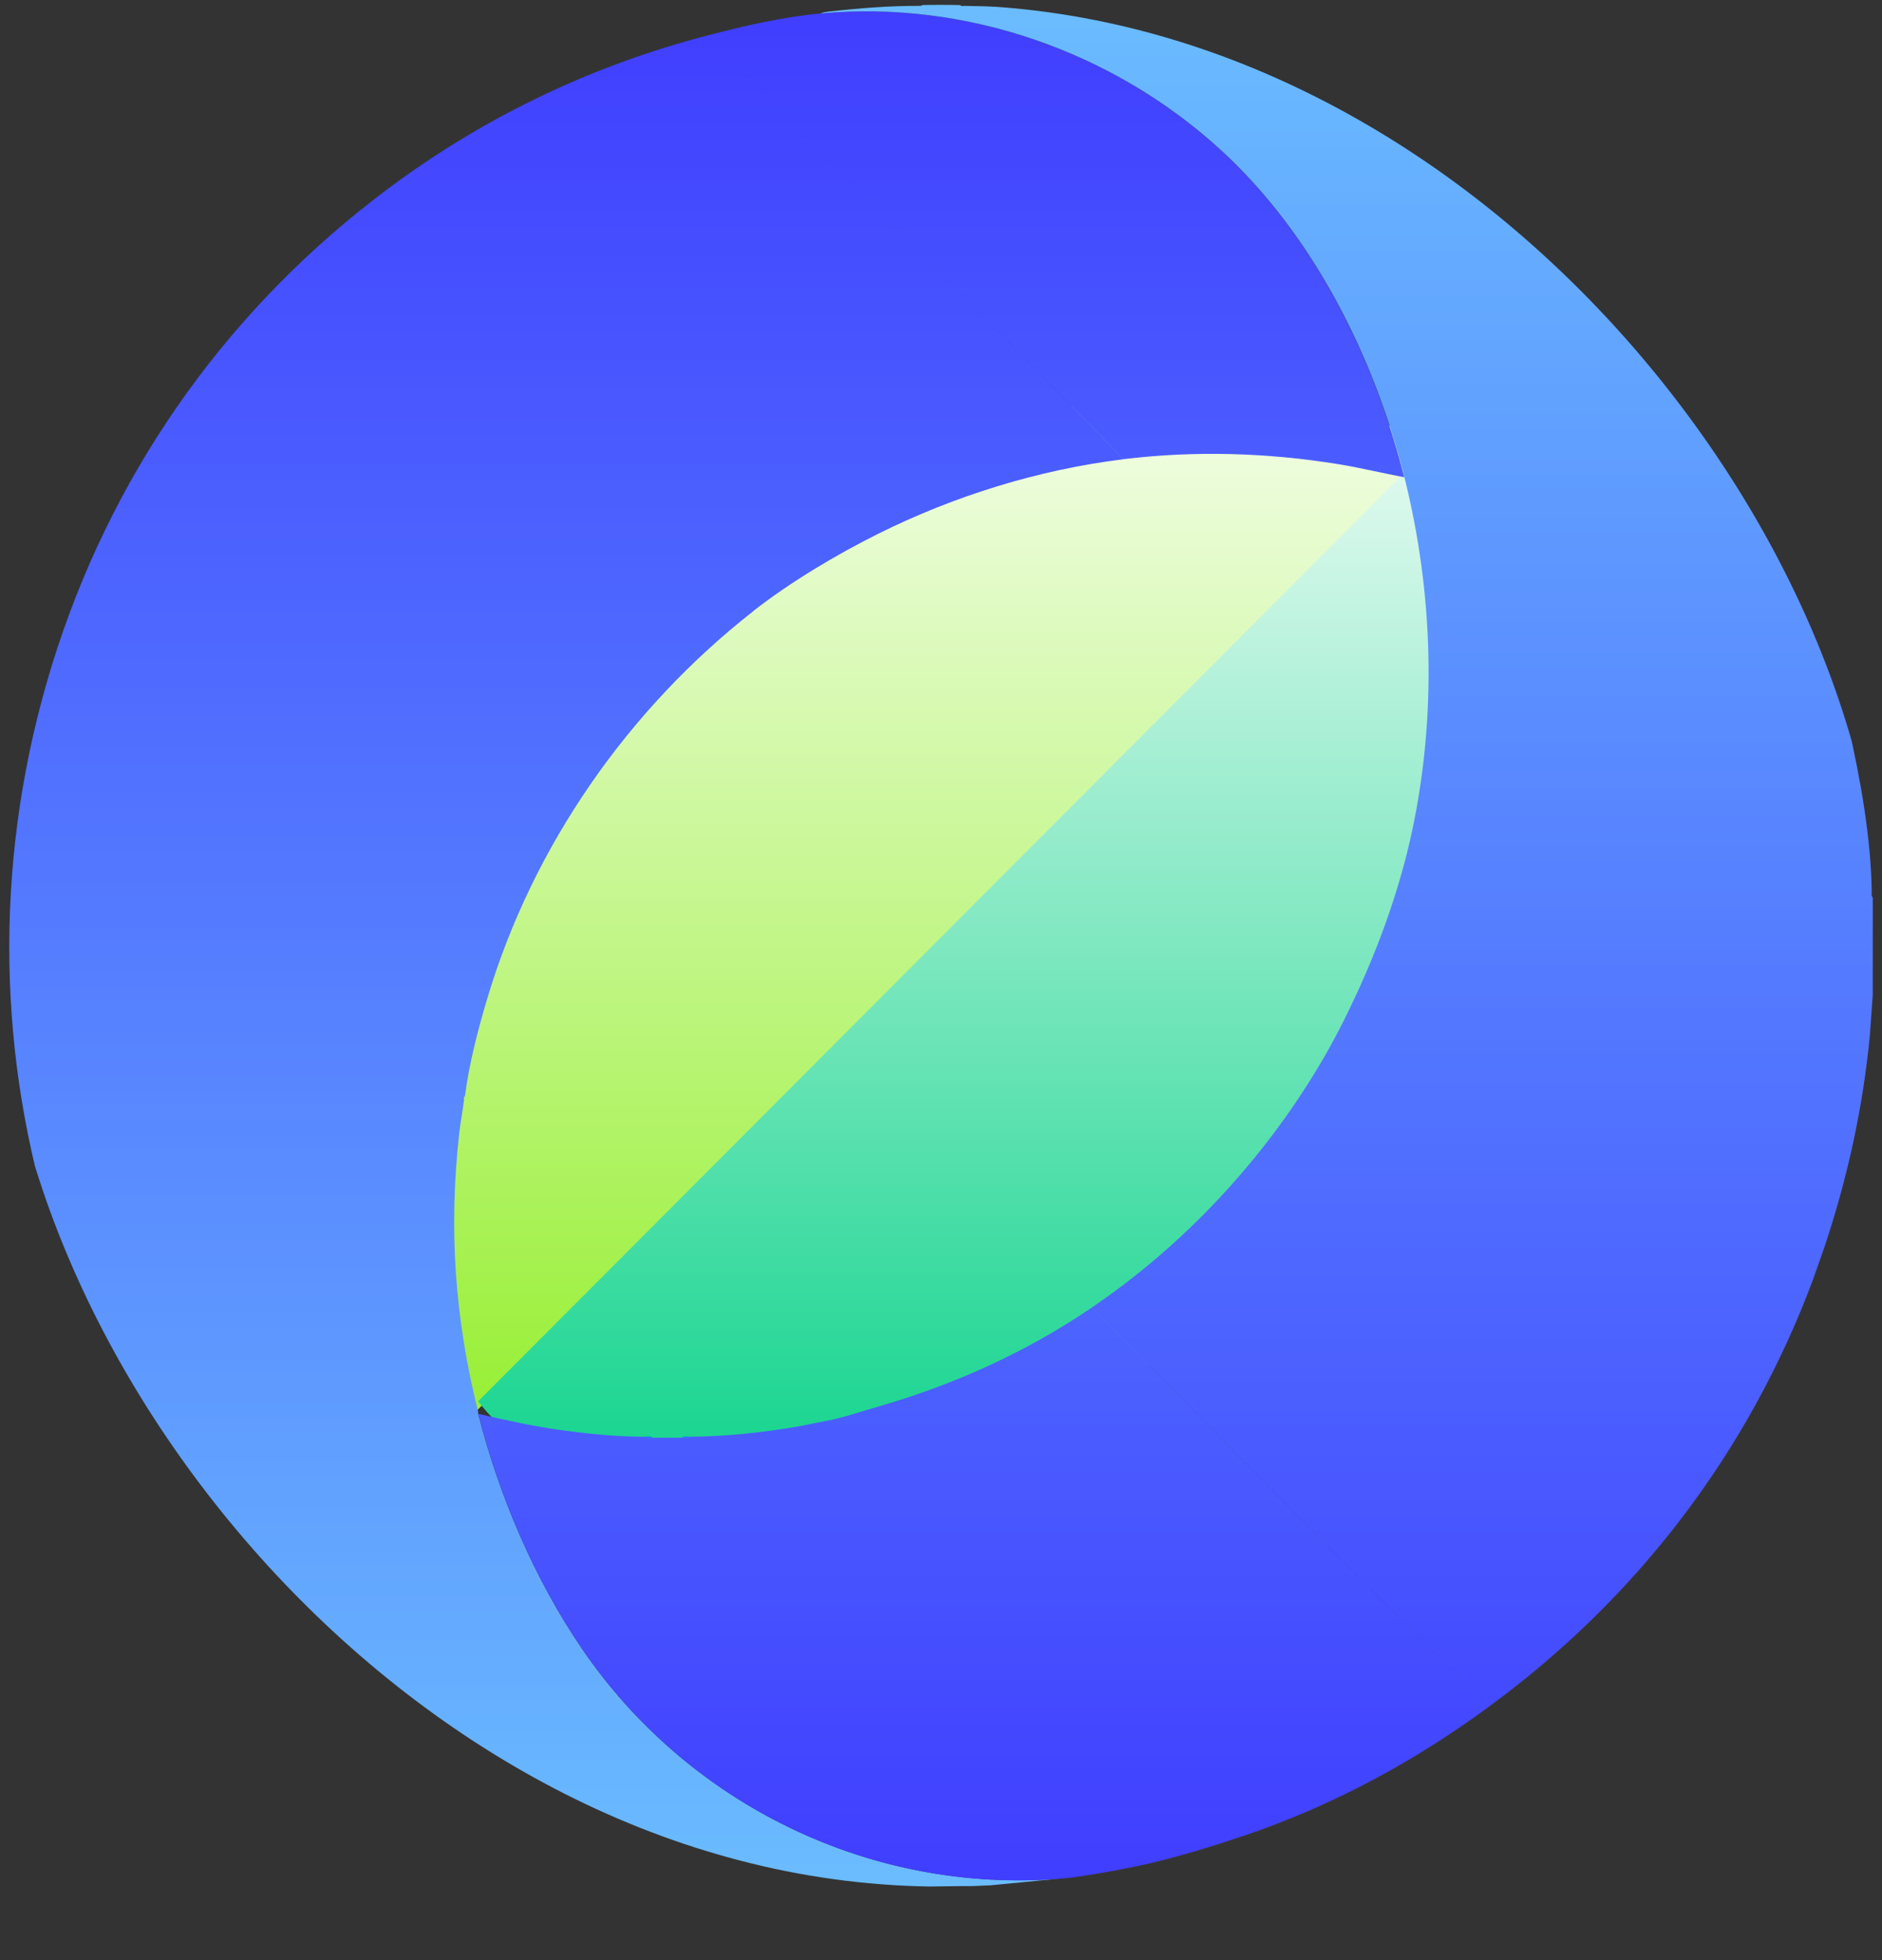
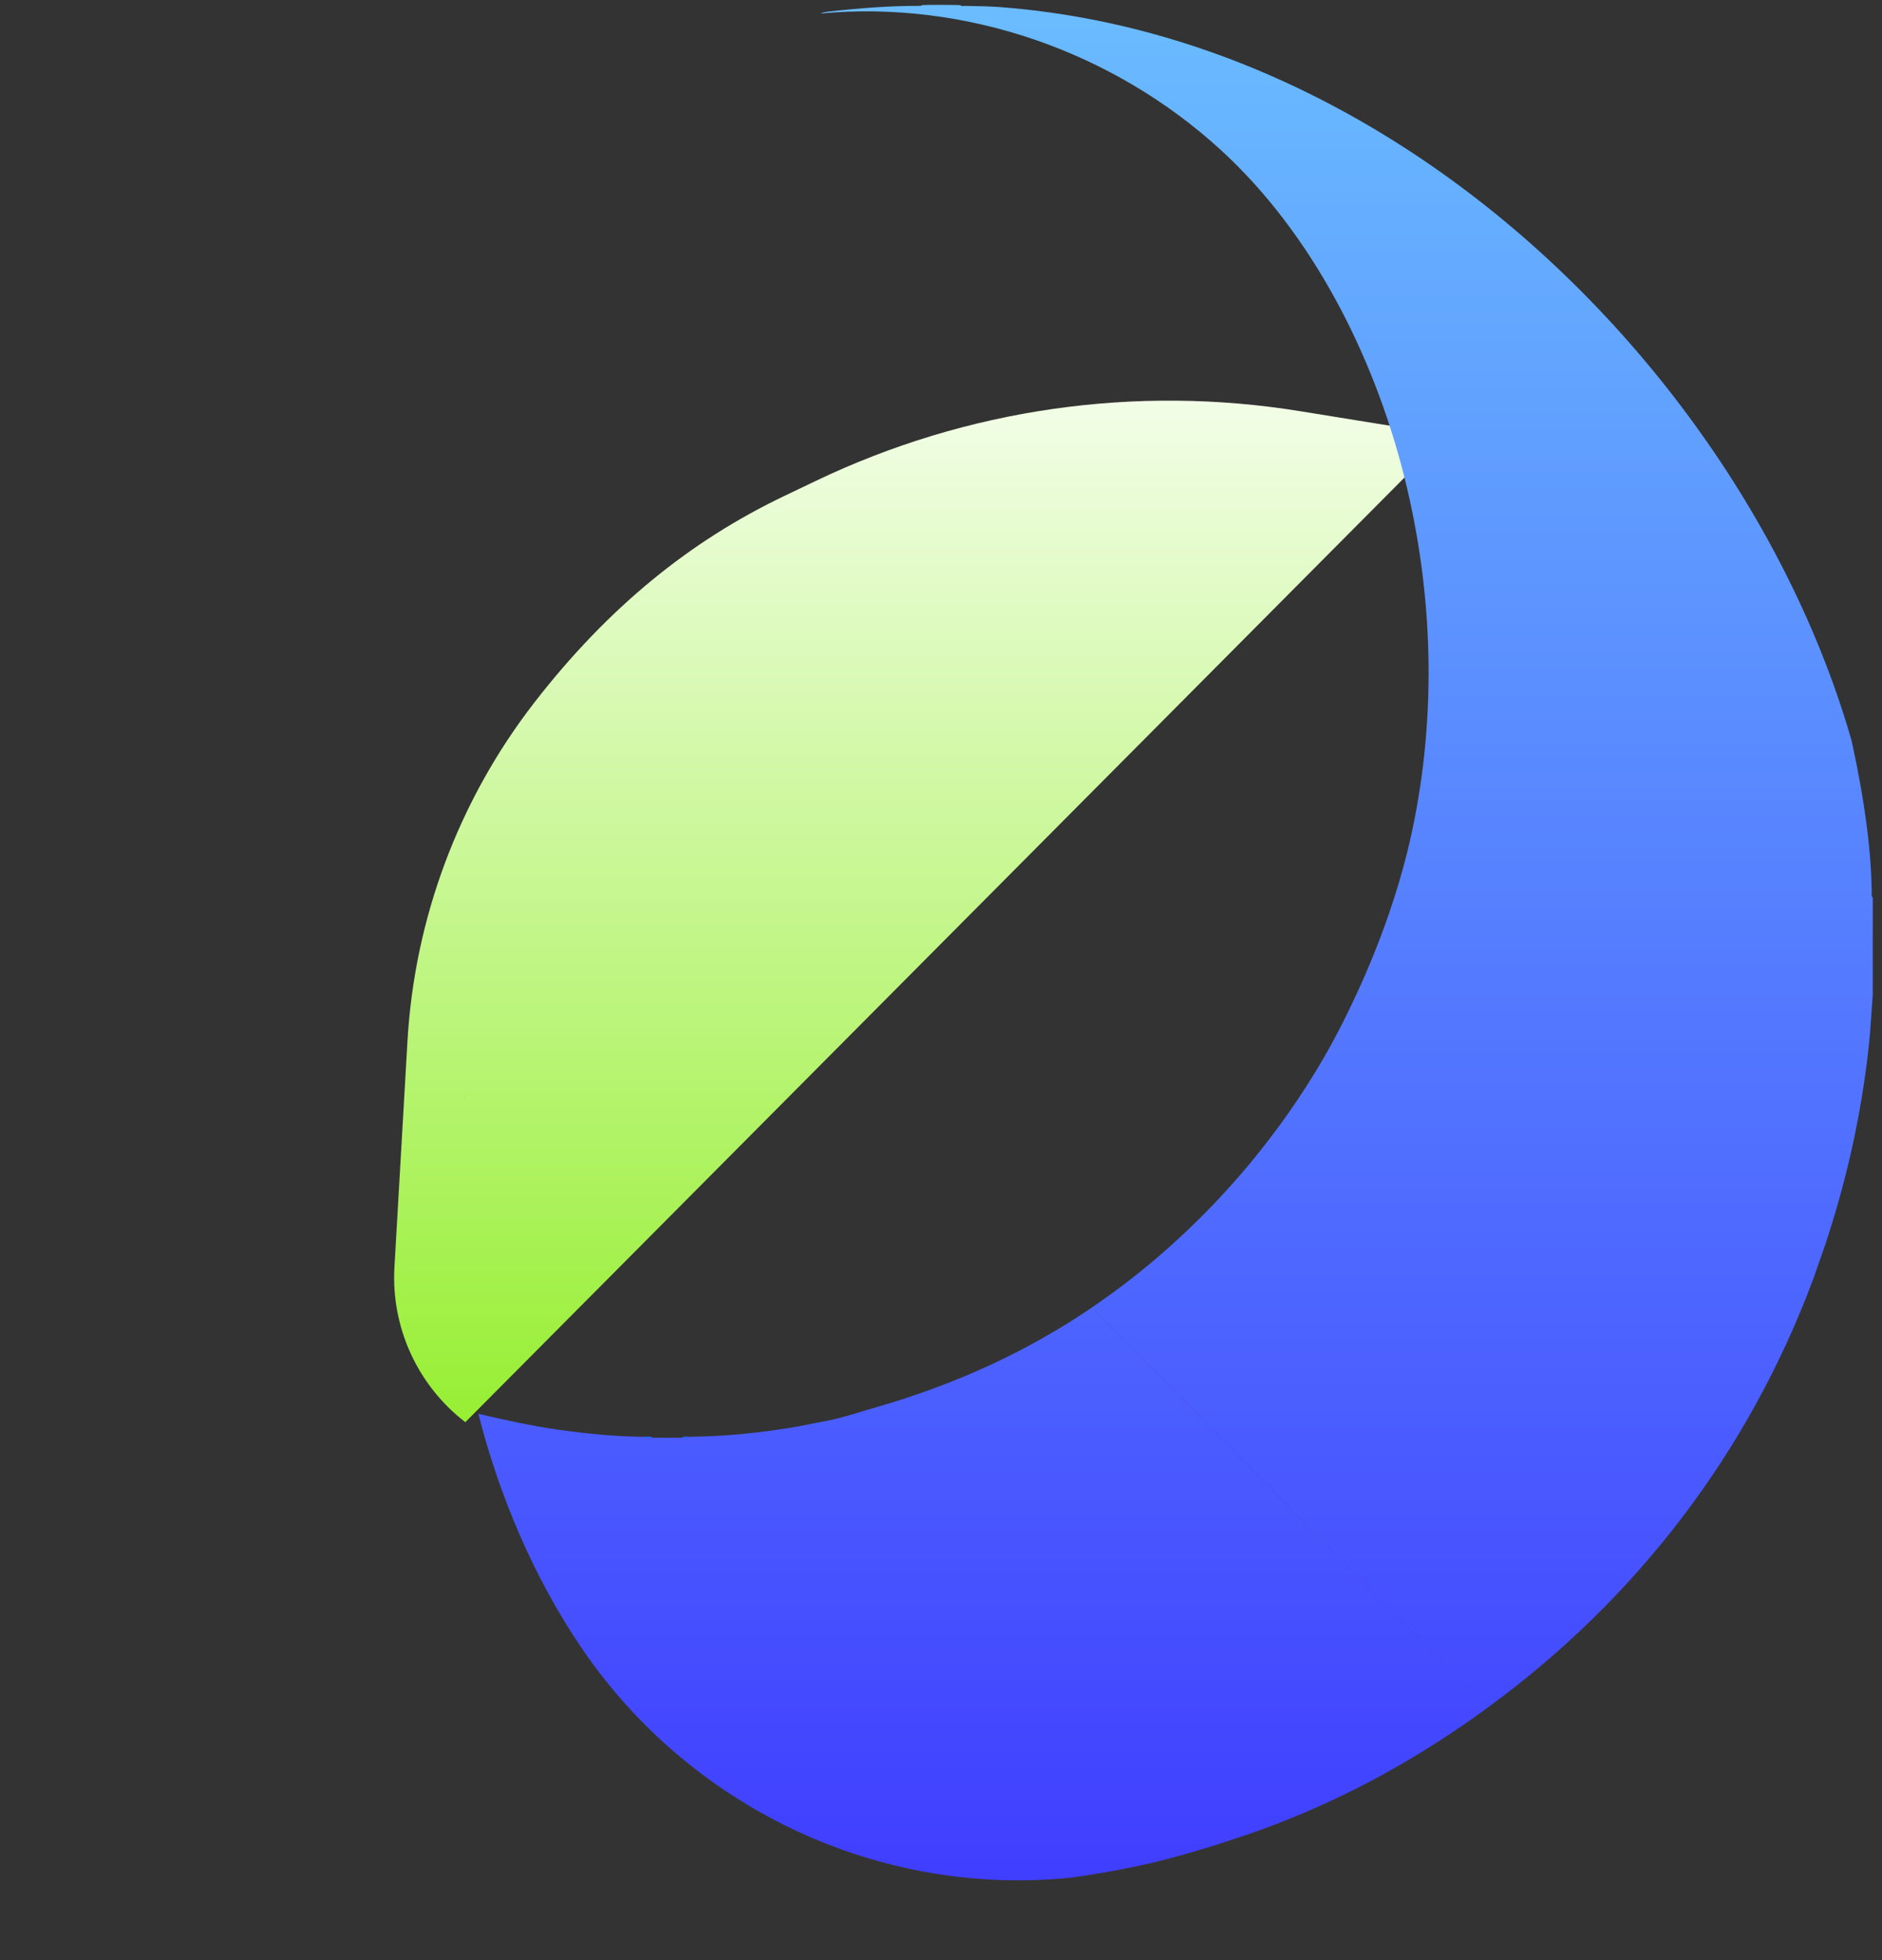
<svg xmlns="http://www.w3.org/2000/svg" width="24" height="25" viewBox="0 0 24 25" fill="none">
  <rect x="0" y="0" width="24" height="25" fill="#333333" stroke="none" />
  <g clip-path="url(#clip0_4491_1983)">
-     <path d="M18.451 5.547L5.934 18.139C5.325 17.67 4.986 16.93 5.03 16.162L5.196 13.282C5.286 11.71 5.851 10.203 6.816 8.958L6.951 8.785C7.761 7.74 8.804 6.899 9.997 6.328L10.411 6.13C12.328 5.214 14.479 4.904 16.576 5.244L18.451 5.547Z" fill="url(#paint0_linear_4491_1983)" />
-     <path d="M18.631 5.307L6.097 17.873C6.566 18.483 7.306 18.821 8.074 18.777L10.954 18.612C12.526 18.521 14.034 17.956 15.278 16.992L15.451 16.857C16.496 16.047 17.337 15.004 17.908 13.811L18.096 13.418C19.018 11.489 19.32 9.322 18.958 7.214L18.631 5.307Z" fill="url(#paint1_linear_4491_1983)" />
-     <path d="M14.329 5.857C13.249 5.989 12.171 6.324 11.199 6.808C10.662 7.076 10.075 7.426 9.603 7.796L9.604 7.797C8.019 9.039 6.8 10.777 6.216 12.728C6.097 13.127 5.981 13.57 5.929 13.982C5.923 13.984 5.918 13.988 5.917 13.994C5.915 14.005 5.919 14.019 5.917 14.031C5.902 14.167 5.873 14.303 5.858 14.439C5.719 15.668 5.799 16.812 6.098 18.007C6.1 18.014 6.096 18.024 6.098 18.031C6.364 19.079 6.812 20.132 7.418 21.023C8.775 23.019 11.115 24.156 13.521 23.96L12.505 24.058C12.172 24.049 11.835 24.07 11.502 24.058C9.051 23.969 6.585 23.029 4.666 21.507C0.847 18.474 -0.769 13.442 0.598 8.698C1.287 6.31 2.655 4.25 4.575 2.697L4.824 2.501C6.079 1.539 7.488 0.852 9.023 0.452L14.329 5.857ZM10.461 0.172C12.317 -0.001 14.193 0.658 15.563 1.91C16.737 2.983 17.521 4.547 17.907 6.087C17.626 6.034 17.348 5.966 17.066 5.92C16.165 5.773 15.237 5.746 14.329 5.856L9.023 0.452C9.495 0.329 9.974 0.217 10.461 0.172Z" fill="url(#paint2_linear_4491_1983)" />
+     <path d="M18.451 5.547L5.934 18.139C5.325 17.67 4.986 16.93 5.03 16.162L5.196 13.282C5.286 11.71 5.851 10.203 6.816 8.958C7.761 7.74 8.804 6.899 9.997 6.328L10.411 6.13C12.328 5.214 14.479 4.904 16.576 5.244L18.451 5.547Z" fill="url(#paint0_linear_4491_1983)" />
    <path d="M18.974 21.778C18.008 22.484 17.001 23.025 15.867 23.413L15.866 23.412C15.149 23.658 14.278 23.899 13.523 23.961C11.116 24.157 8.777 23.02 7.42 21.024C6.813 20.133 6.366 19.08 6.1 18.032C6.442 18.112 6.786 18.188 7.135 18.237C7.482 18.286 7.852 18.323 8.203 18.325V18.324C8.231 18.346 8.286 18.337 8.324 18.337C8.449 18.338 8.575 18.338 8.699 18.337C8.733 18.337 8.784 18.346 8.808 18.324C9.245 18.322 9.726 18.272 10.18 18.193L10.621 18.105C10.809 18.063 10.995 17.999 11.177 17.947C12.158 17.665 13.073 17.254 13.921 16.679L18.974 21.778ZM12.254 0.073C12.269 0.079 12.291 0.075 12.307 0.075C17.636 0.132 22.364 4.062 23.571 9.264C23.723 9.92 23.861 10.695 23.869 11.378C23.869 11.399 23.862 11.433 23.882 11.445V12.69L23.845 13.208C23.756 14.128 23.565 15 23.277 15.873L23.121 16.318C22.298 18.525 20.872 20.39 18.974 21.777L13.921 16.678C15.086 15.888 16.094 14.812 16.822 13.592C17.005 13.286 17.157 12.986 17.306 12.664C17.607 12.009 17.855 11.311 18.007 10.602C18.324 9.12 18.277 7.555 17.91 6.089C17.525 4.548 16.74 2.984 15.565 1.91C14.196 0.658 12.319 -0.001 10.464 0.172C10.49 0.157 10.536 0.152 10.566 0.148C10.955 0.104 11.348 0.073 11.74 0.075L11.77 0.062H12.24L12.254 0.073Z" fill="url(#paint3_linear_4491_1983)" />
    <path d="M5.916 13.995C5.917 13.989 5.922 13.984 5.928 13.982C5.928 13.988 5.922 13.994 5.916 13.995Z" fill="#5BB6FF" />
    <path d="M8.323 18.337C8.285 18.336 8.23 18.347 8.202 18.325C8.24 18.325 8.295 18.314 8.323 18.337Z" fill="#256DFF" />
    <path d="M8.805 18.324C8.781 18.346 8.73 18.336 8.696 18.337C8.72 18.314 8.771 18.325 8.805 18.324Z" fill="#256DFF" />
  </g>
  <defs>
    <linearGradient id="paint0_linear_4491_1983" x1="11.706" y1="4.723" x2="11.706" y2="18.139" gradientUnits="userSpaceOnUse">
      <stop stop-color="#F5FEEC" />
      <stop offset="1" stop-color="#97EF33" />
    </linearGradient>
    <linearGradient id="paint1_linear_4491_1983" x1="12.805" y1="18.848" x2="12.805" y2="5.307" gradientUnits="userSpaceOnUse">
      <stop stop-color="#13D48D" />
      <stop offset="1" stop-color="#E9FBF4" />
    </linearGradient>
    <linearGradient id="paint2_linear_4491_1983" x1="9.012" y1="0.145" x2="9.012" y2="24.061" gradientUnits="userSpaceOnUse">
      <stop stop-color="#403EFF" />
      <stop offset="1" stop-color="#6ABCFF" />
    </linearGradient>
    <linearGradient id="paint3_linear_4491_1983" x1="14.991" y1="0.062" x2="14.991" y2="23.983" gradientUnits="userSpaceOnUse">
      <stop stop-color="#6ABCFF" />
      <stop offset="1" stop-color="#403EFF" />
    </linearGradient>
    <clipPath id="clip0_4491_1983">
      <rect y="0.062" width="24" height="24" rx="12" fill="white" />
    </clipPath>
  </defs>
</svg>